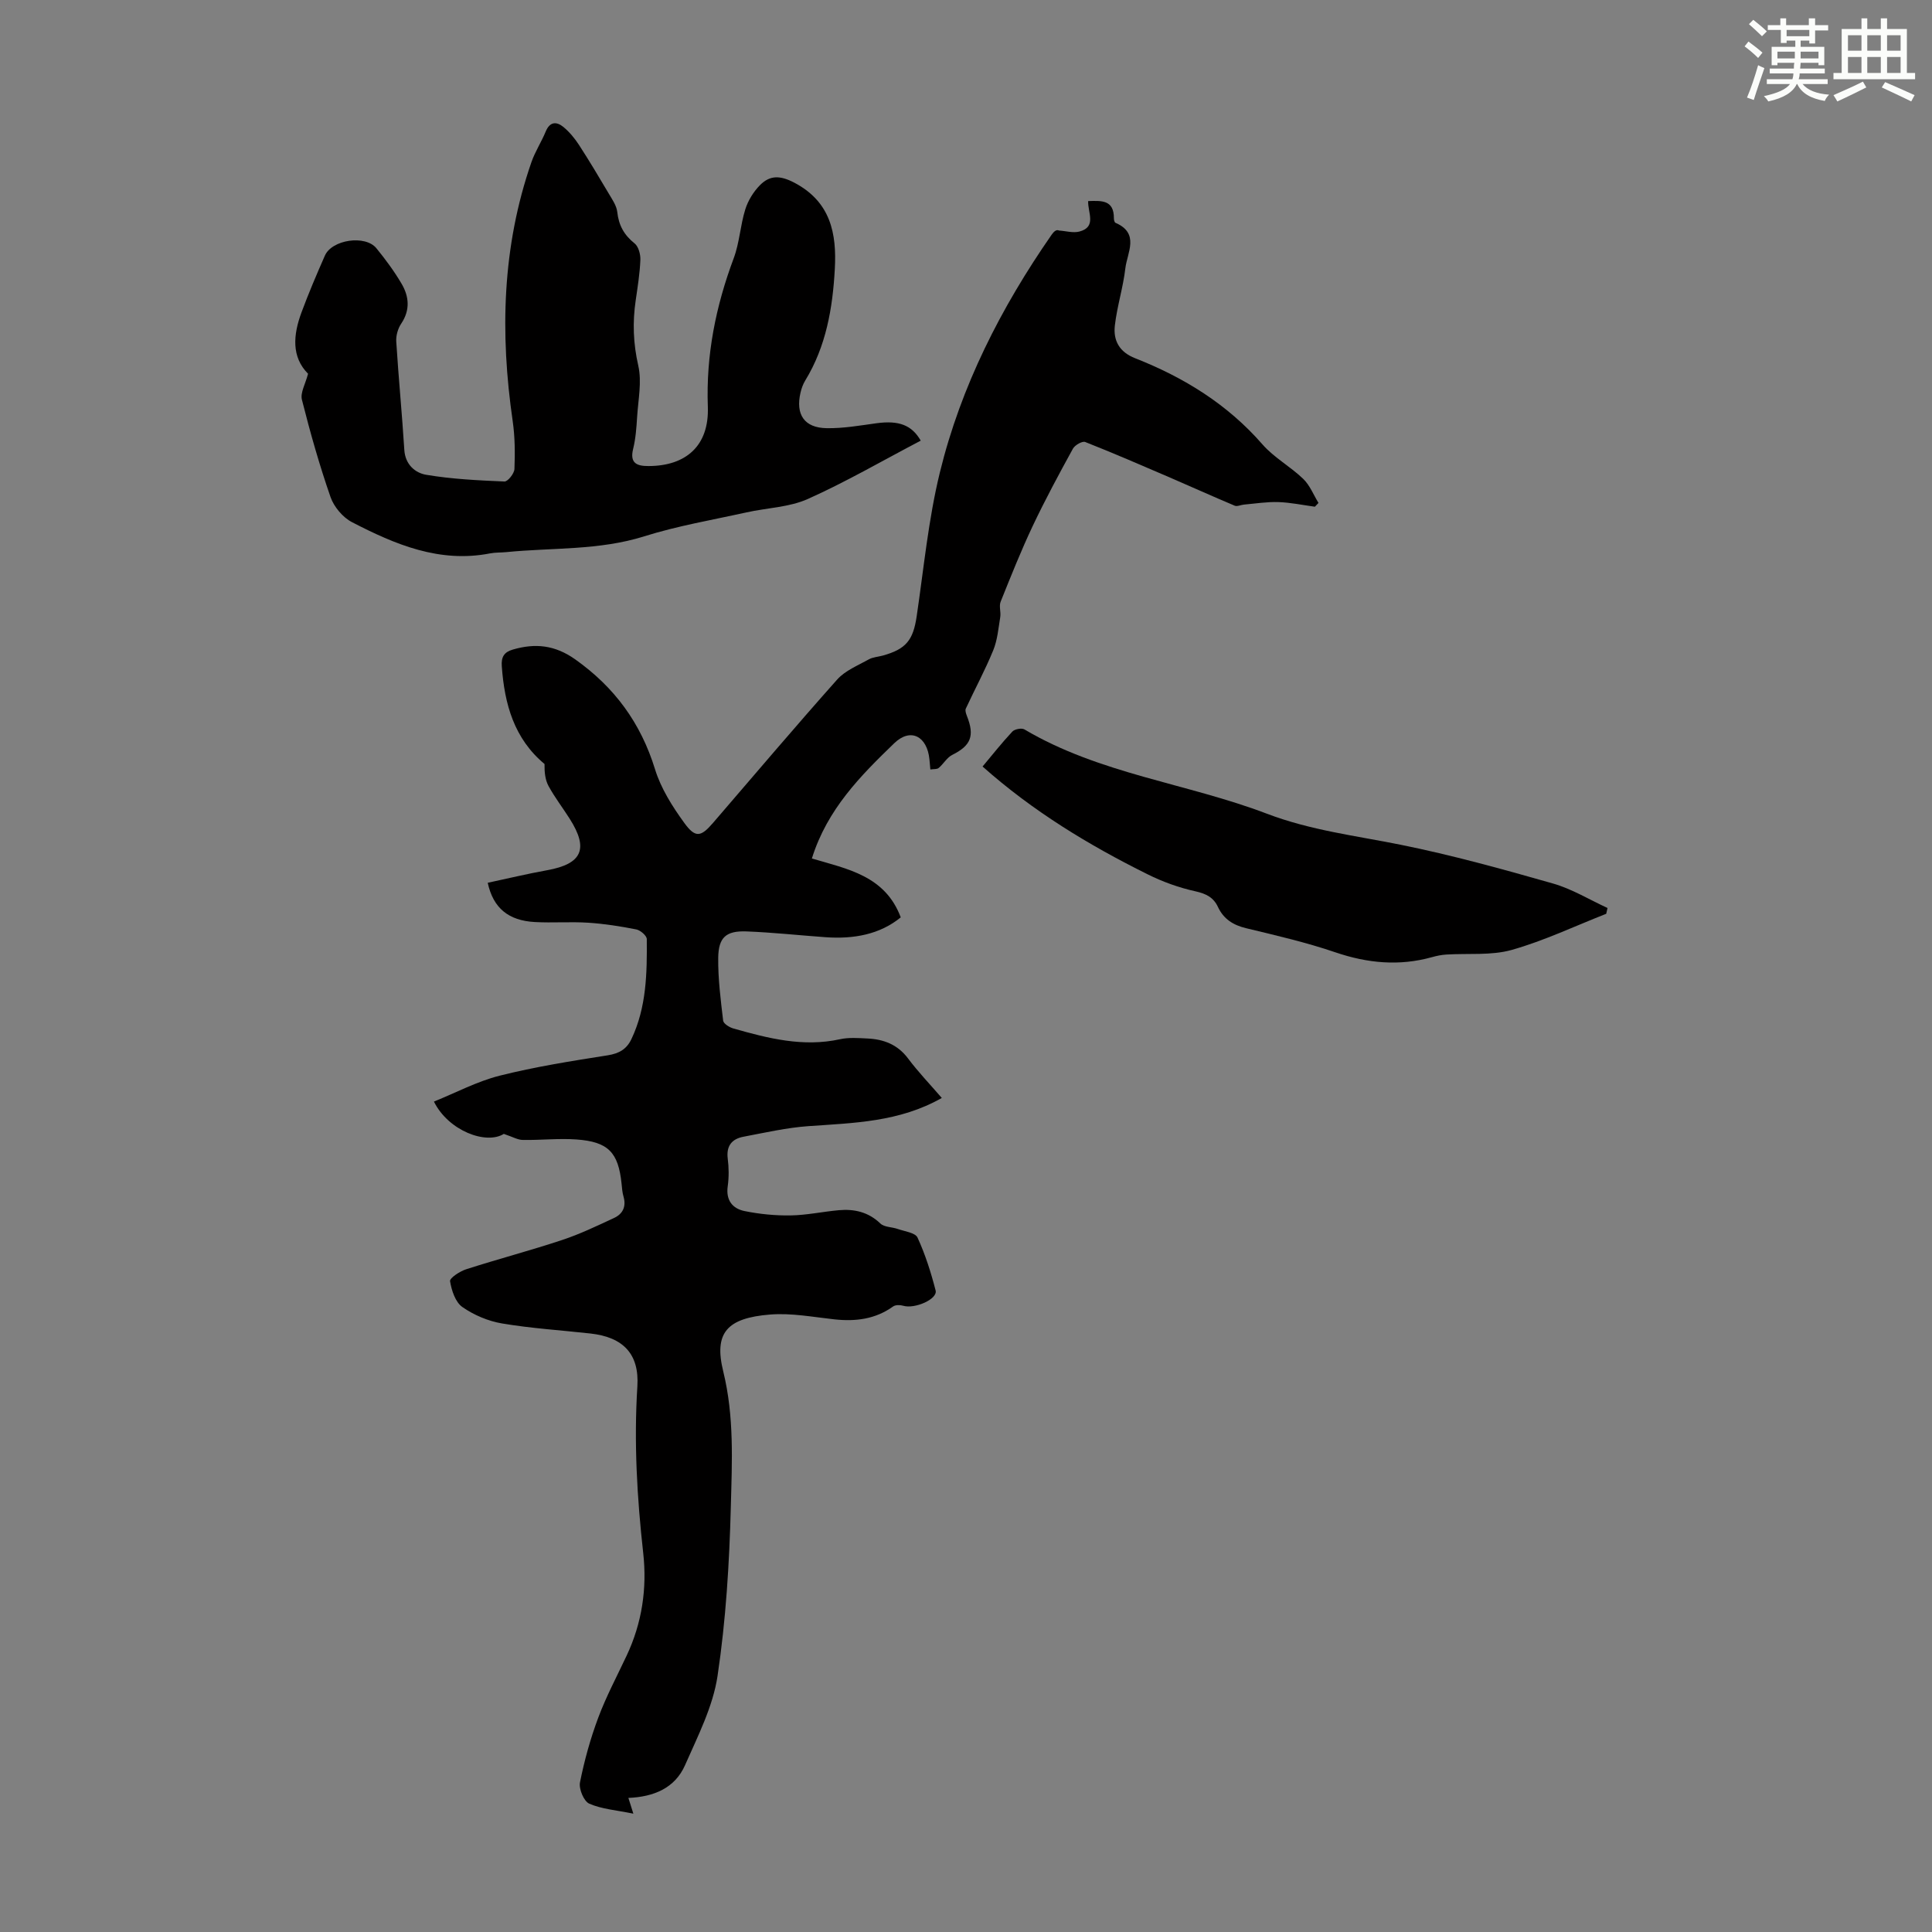
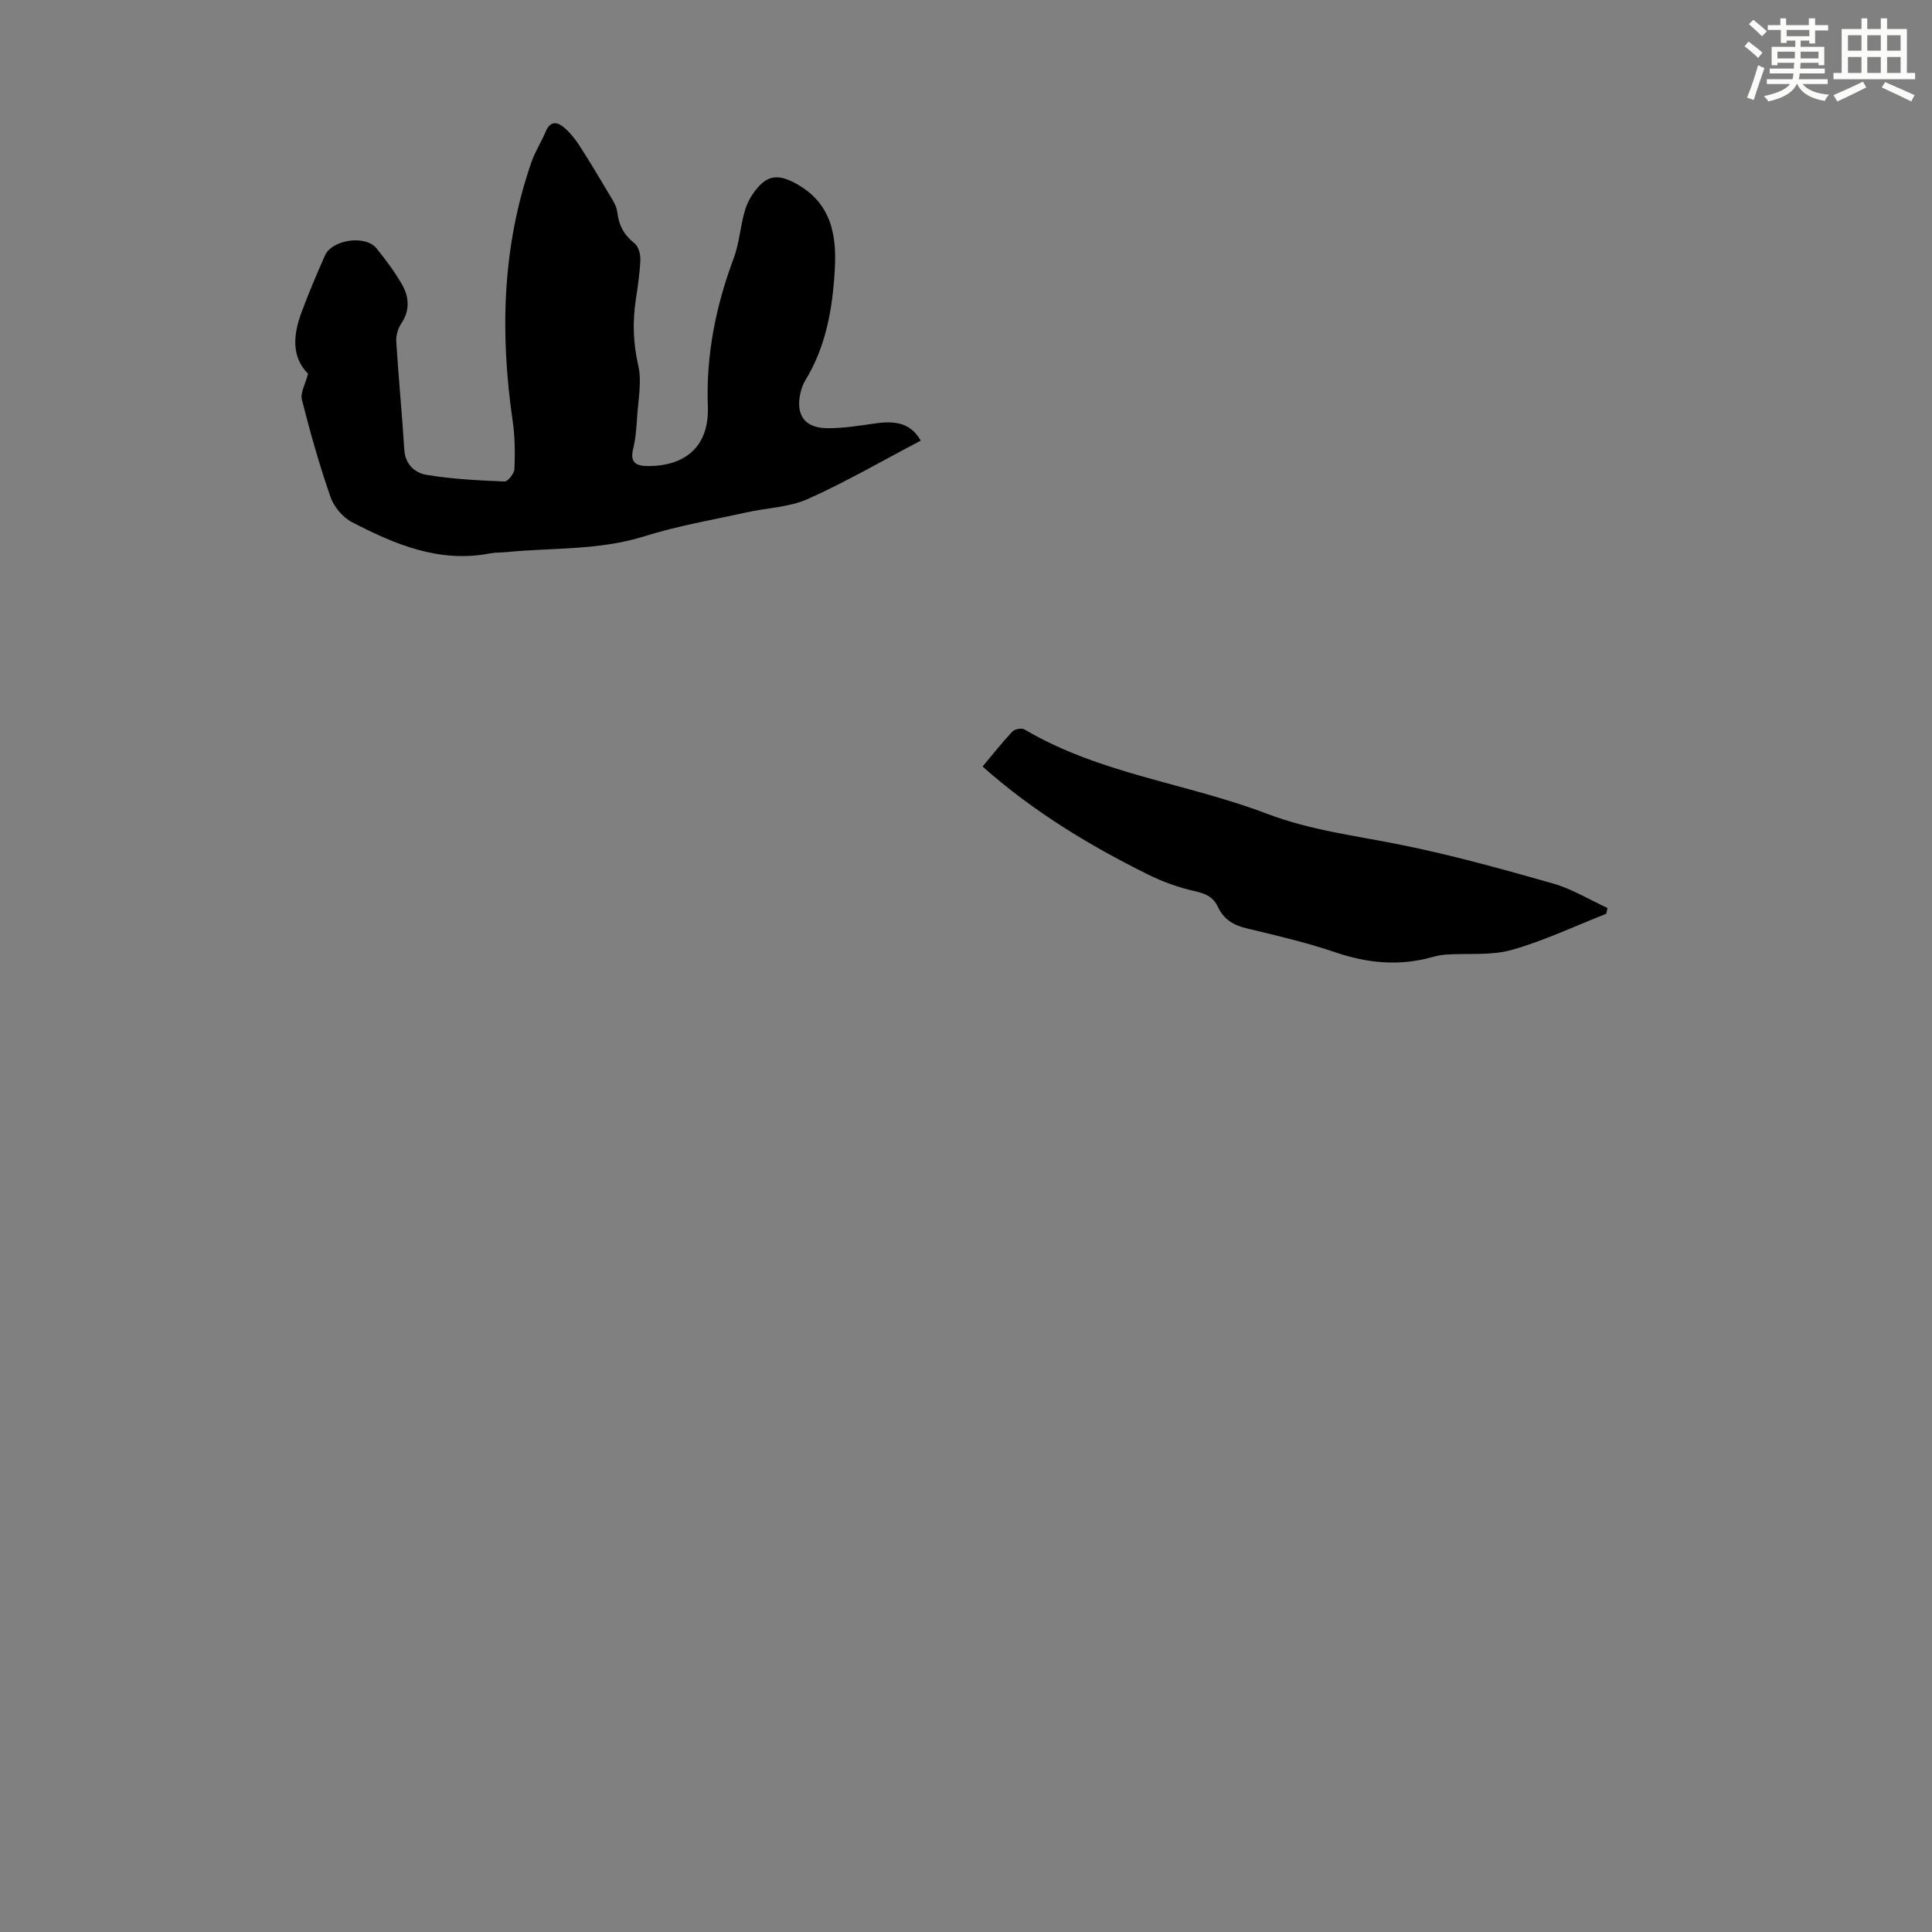
<svg xmlns="http://www.w3.org/2000/svg" enable-background="new 0 0 400 400" viewBox="0 0 400 400">
  <rect x="0" y="0" width="400" height="400" fill="#808080" stroke="none" />
  <g fill="#010000">
-     <path d="m104.31 234.76c-3.67 2.29-11.48-.64-14.47-6.69 4.56-1.84 8.93-4.18 13.6-5.36 7.36-1.85 14.89-3.04 22.39-4.22 2.39-.38 3.92-1.29 4.91-3.38 3.12-6.58 3.23-13.64 3.17-20.69-.01-.69-1.31-1.82-2.16-1.99-3.28-.65-6.6-1.17-9.93-1.39-3.68-.24-7.39.06-11.08-.14-5.47-.3-8.63-2.89-9.76-8.13 4.09-.87 8.18-1.86 12.3-2.6 7.24-1.31 8.65-4.41 4.66-10.67-1.44-2.27-3.09-4.41-4.37-6.76-.71-1.3-.86-2.9-.83-4.56-6.3-5.25-8.29-12.4-8.85-20.25-.14-1.91.48-2.92 2.27-3.44 4.64-1.36 8.72-.96 12.94 2.03 8.16 5.79 13.57 13.18 16.52 22.76 1.22 3.96 3.59 7.7 6.05 11.09 2.3 3.17 3.44 2.92 5.93.03 8.55-9.92 17.01-19.92 25.72-29.7 1.66-1.87 4.29-2.91 6.55-4.18.85-.48 1.93-.52 2.9-.79 4.83-1.34 6.29-3.19 7.02-8.14 1.47-9.95 2.42-20.04 4.8-29.78 4.37-17.87 12.64-34.1 23.12-49.19.44-.63.98-1.18 1.55-.89 1.41.09 2.92.55 4.22.21 3.63-.96 1.72-3.92 1.81-6.31 2.76-.08 5.36-.29 5.33 3.59 0 .31.12.82.33.91 5.07 2.19 2.42 6.18 2.04 9.43-.46 3.97-1.71 7.85-2.17 11.82-.36 3.11.91 5.5 4.2 6.79 10.1 3.97 19.12 9.53 26.36 17.84 2.39 2.74 5.79 4.58 8.44 7.14 1.38 1.33 2.13 3.3 3.16 4.98-.25.26-.5.52-.75.78-2.51-.34-5.01-.87-7.53-.96-2.38-.08-4.77.31-7.15.52-.65.06-1.4.44-1.91.23-4.61-1.94-9.16-4-13.76-5.98-5.71-2.46-11.42-4.93-17.2-7.21-.6-.24-2.13.64-2.54 1.38-2.89 5.26-5.74 10.55-8.31 15.97-2.43 5.14-4.54 10.44-6.66 15.72-.37.92.09 2.14-.08 3.18-.38 2.32-.58 4.76-1.46 6.9-1.68 4.1-3.8 8.02-5.67 12.05-.18.39.04 1.03.22 1.5 1.66 4.17.83 6.16-3.04 8.09-1.1.55-1.8 1.87-2.8 2.7-.36.3-1.04.2-1.72.31-.07-.79-.13-1.44-.19-2.09-.46-4.75-3.87-6.64-7.29-3.34-6.96 6.72-13.88 13.67-17.05 23.86 7.37 2.18 15.17 3.57 18.4 12.19-4.34 3.55-9.75 4.52-15.55 4.11-5.46-.39-10.91-.99-16.38-1.2-4.23-.16-5.81 1.22-5.86 5.47-.05 4.33.51 8.69 1.02 13 .07.63 1.29 1.39 2.1 1.62 7.22 2.05 14.46 3.91 22.1 2.23 1.82-.4 3.79-.24 5.69-.15 3.37.16 6.23 1.25 8.39 4.13 2.13 2.84 4.61 5.42 6.99 8.18-8.78 4.99-18.19 5.17-27.56 5.83-4.53.32-9.03 1.35-13.51 2.2-2.38.45-3.58 1.88-3.25 4.53.24 1.87.26 3.83 0 5.7-.42 2.92.99 4.65 3.49 5.16 3.11.63 6.35.95 9.52.9 3.33-.05 6.65-.78 9.98-1.08 3.22-.29 6.13.37 8.62 2.76.81.77 2.38.7 3.57 1.12 1.44.51 3.64.77 4.11 1.78 1.61 3.5 2.79 7.23 3.75 10.96.46 1.79-4.32 3.88-6.72 3.16-.63-.19-1.59-.2-2.08.15-3.69 2.64-7.76 3.14-12.14 2.67-4.43-.48-8.93-1.35-13.32-1-8.99.72-11.67 3.82-9.71 11.78 2.3 9.39 1.81 18.68 1.57 27.98-.3 11.71-1.02 23.49-2.75 35.06-.95 6.36-4.09 12.47-6.73 18.48-2.09 4.75-6.47 6.56-11.73 6.78.25.8.46 1.45 1.03 3.26-3.55-.73-6.55-.94-9.13-2.07-1.12-.49-2.19-3.06-1.92-4.41.91-4.55 2.16-9.07 3.79-13.42 1.64-4.38 3.86-8.55 5.86-12.8 3.19-6.76 4.26-13.92 3.44-21.27-1.28-11.48-1.94-22.94-1.21-34.5.42-6.68-2.9-10.18-9.7-10.94-6.1-.68-12.26-1.06-18.3-2.08-2.88-.48-5.85-1.74-8.24-3.41-1.44-1.01-2.23-3.43-2.54-5.34-.11-.65 2.02-2.05 3.33-2.47 6.59-2.12 13.3-3.88 19.87-6.06 3.68-1.22 7.22-2.92 10.75-4.56 1.82-.84 2.56-2.37 1.96-4.44-.25-.85-.31-1.76-.4-2.65-.67-6.49-2.74-8.7-9.38-9.17-3.67-.26-7.38.17-11.06.1-1.02.01-2.09-.63-3.94-1.25z" />
    <path d="m190.63 91.23c-7.9 4.14-15.45 8.53-23.38 12.08-3.87 1.73-8.46 1.83-12.69 2.77-7.08 1.57-14.28 2.79-21.18 4.96-9.38 2.95-19.03 2.32-28.56 3.27-1.11.11-2.25.05-3.34.26-10.48 2.05-19.68-1.84-28.6-6.46-1.9-.98-3.73-3.16-4.44-5.18-2.3-6.61-4.22-13.38-5.93-20.17-.37-1.46.74-3.3 1.27-5.38-3.47-3.49-3.08-8.05-1.37-12.67 1.47-3.98 3.14-7.89 4.85-11.78 1.46-3.33 8.38-4.35 10.67-1.53 1.9 2.33 3.71 4.78 5.23 7.37 1.54 2.64 1.79 5.43-.09 8.23-.69 1.02-1.11 2.49-1.03 3.72.47 7.48 1.2 14.95 1.67 22.43.19 3.03 2.25 4.77 4.53 5.15 5.34.9 10.79 1.16 16.21 1.39.68.03 2.02-1.65 2.06-2.58.13-3.3.11-6.65-.36-9.91-2.64-18.17-2.21-36.09 3.87-53.61.76-2.2 2.08-4.21 2.97-6.37.87-2.1 2.27-2.07 3.67-.92 1.25 1.03 2.34 2.36 3.23 3.73 2.12 3.27 4.12 6.62 6.1 9.97.73 1.24 1.66 2.55 1.81 3.9.3 2.75 1.41 4.76 3.58 6.49.82.65 1.25 2.28 1.2 3.43-.11 2.79-.56 5.56-.96 8.33-.68 4.56-.52 8.97.53 13.56.76 3.34-.02 7.06-.24 10.6-.14 2.23-.3 4.5-.83 6.65-.73 2.98.82 3.54 3.19 3.53 7.72-.01 12.57-4.17 12.28-12.26-.39-10.75 1.64-20.82 5.36-30.77 1.2-3.21 1.36-6.8 2.39-10.1.57-1.83 1.7-3.67 3.05-5.03 2.06-2.08 4.16-2.05 7.12-.5 7.55 3.97 8.77 10.58 8.37 17.85-.44 8.07-1.79 16.01-6.13 23.11-.46.75-.77 1.63-.97 2.49-1.06 4.54.78 7.3 5.41 7.37 3.43.06 6.88-.55 10.3-1.02 4.69-.64 7.34.4 9.18 3.6z" />
-     <path d="m203.43 158.7c1.98-2.36 3.97-4.89 6.17-7.24.48-.51 1.93-.78 2.5-.44 15.57 9.22 33.65 11.15 50.17 17.44 9.12 3.47 18.42 4.56 27.73 6.44 10.61 2.14 21.08 5.04 31.49 8.01 3.94 1.12 7.57 3.35 11.33 5.08-.09.4-.18.8-.27 1.2-6.5 2.55-12.87 5.59-19.56 7.48-4.27 1.2-9.03.67-13.56.96-1 .06-2 .27-2.96.54-6.79 1.89-13.35 1.26-20.02-1.01-6.01-2.05-12.25-3.49-18.44-4.98-2.7-.65-4.67-1.89-5.85-4.41-.91-1.96-2.44-2.74-4.64-3.23-3.42-.75-6.83-1.98-9.97-3.55-12.14-6.03-23.69-13.02-34.12-22.29z" />
+     <path d="m203.43 158.7c1.98-2.36 3.97-4.89 6.17-7.24.48-.51 1.93-.78 2.5-.44 15.57 9.22 33.65 11.15 50.17 17.44 9.12 3.47 18.42 4.56 27.73 6.44 10.61 2.14 21.08 5.04 31.49 8.01 3.94 1.12 7.57 3.35 11.33 5.08-.09.4-.18.8-.27 1.2-6.5 2.55-12.87 5.59-19.56 7.48-4.27 1.2-9.03.67-13.56.96-1 .06-2 .27-2.96.54-6.79 1.89-13.35 1.26-20.02-1.01-6.01-2.05-12.25-3.49-18.44-4.98-2.7-.65-4.67-1.89-5.85-4.41-.91-1.96-2.44-2.74-4.64-3.23-3.42-.75-6.83-1.98-9.97-3.55-12.14-6.03-23.69-13.02-34.12-22.29" />
  </g>
  <path d="m361.2 9.6.8-1c.9.7 1.9 1.4 2.9 2.3l-.9 1.1c-1-1-2-1.8-2.8-2.4zm.5 10.6c.9-2.1 1.6-4.3 2.3-6.7.4.2.8.4 1.3.6-.7 2.1-1.5 4.3-2.2 6.6zm.4-15.2.9-.9c1 .8 2 1.6 2.8 2.4l-1 1c-.9-.9-1.8-1.7-2.7-2.5zm12.5-1.2h1.2v1.4h2.7v1.1h-2.7v2.7h-1.2v-.6h-1.8v1.3h4.9v3.8h-1.2v-.5h-3.7c0 .4-.1.9-.1 1.2h5.1v1h-5.2c0 .5-.1.9-.2 1.2h6v1h-5.2c1.1 1.3 2.9 2 5.5 2.2-.4.4-.7.8-.9 1.3-2.9-.5-4.8-1.6-5.7-3.5h-.1c-.8 1.7-2.7 2.9-5.9 3.6-.2-.4-.6-.8-.9-1.1 2.8-.6 4.6-1.4 5.4-2.5h-4.8v-1h5.3c.1-.3.2-.7.2-1.2h-4.9v-1h5c0-.4 0-.8.1-1.2h-3.5v.5h-1.2v-3.8h4.9v-1.3h-1.8v.5h-1.2v-2.7h-2.7v-1h2.6v-1.4h1.2v1.4h4.7v-1.4zm-6.6 8.3h3.6c0-.4 0-.9 0-1.4h-3.6zm1.9-4.6h4.7v-1.3h-4.7zm6.6 3.2h-3.7v1.4h3.7z" fill="#fbfcfa" />
  <path d="m385.3 3.8h1.3v2.2h2.8v-2.2h1.3v2.2h4.1v9.1h1.7v1.3h-16.9v-1.3h1.7v-9.1h4.1v-2.2zm.4 13.1.7 1.2c-1.8.9-3.8 1.9-6 2.9-.2-.4-.5-.8-.8-1.3 2.3-1 4.3-1.9 6.1-2.8zm-3.1-6.4h2.8v-3.2h-2.8zm0 4.6h2.8v-3.3h-2.8zm4-4.6h2.8v-3.2h-2.8zm0 4.6h2.8v-3.3h-2.8zm3.7 1.9c2.1.9 4.1 1.8 6.1 2.7l-.7 1.3c-2.2-1.1-4.2-2-6.1-2.9zm3.2-9.7h-2.8v3.2h2.8zm-2.8 7.8h2.8v-3.3h-2.8z" fill="#fbfcfa" />
</svg>